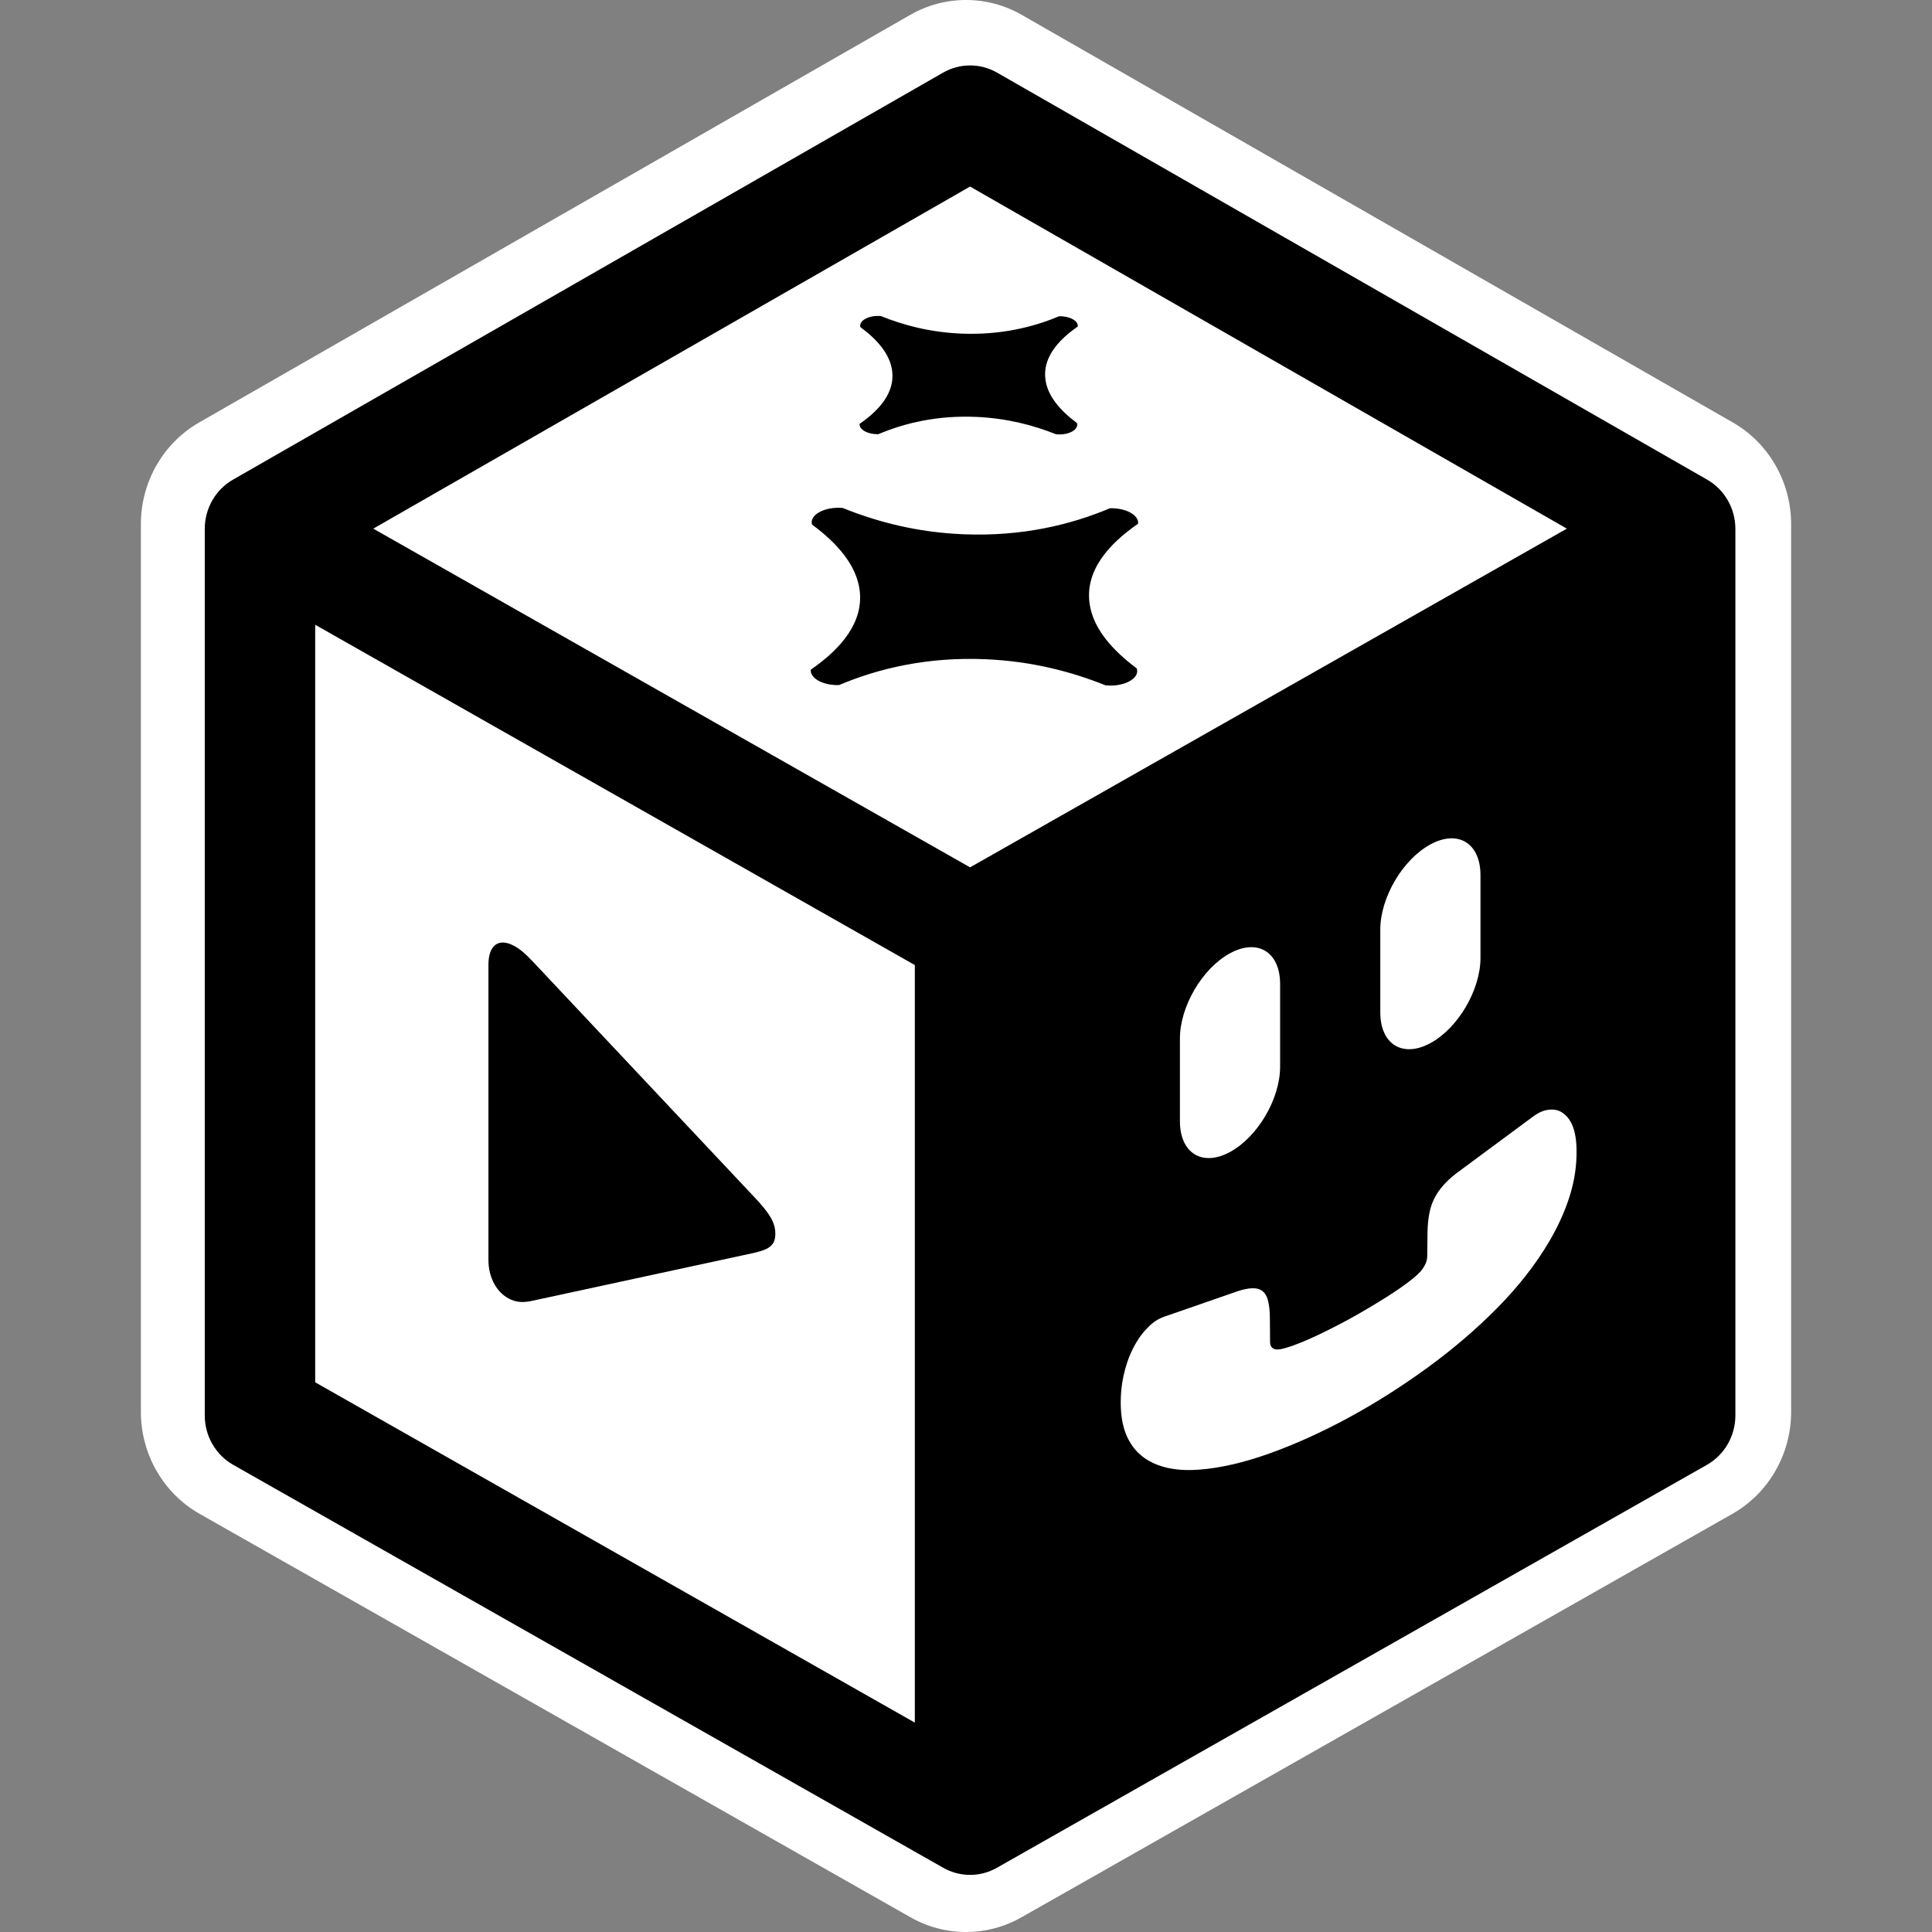
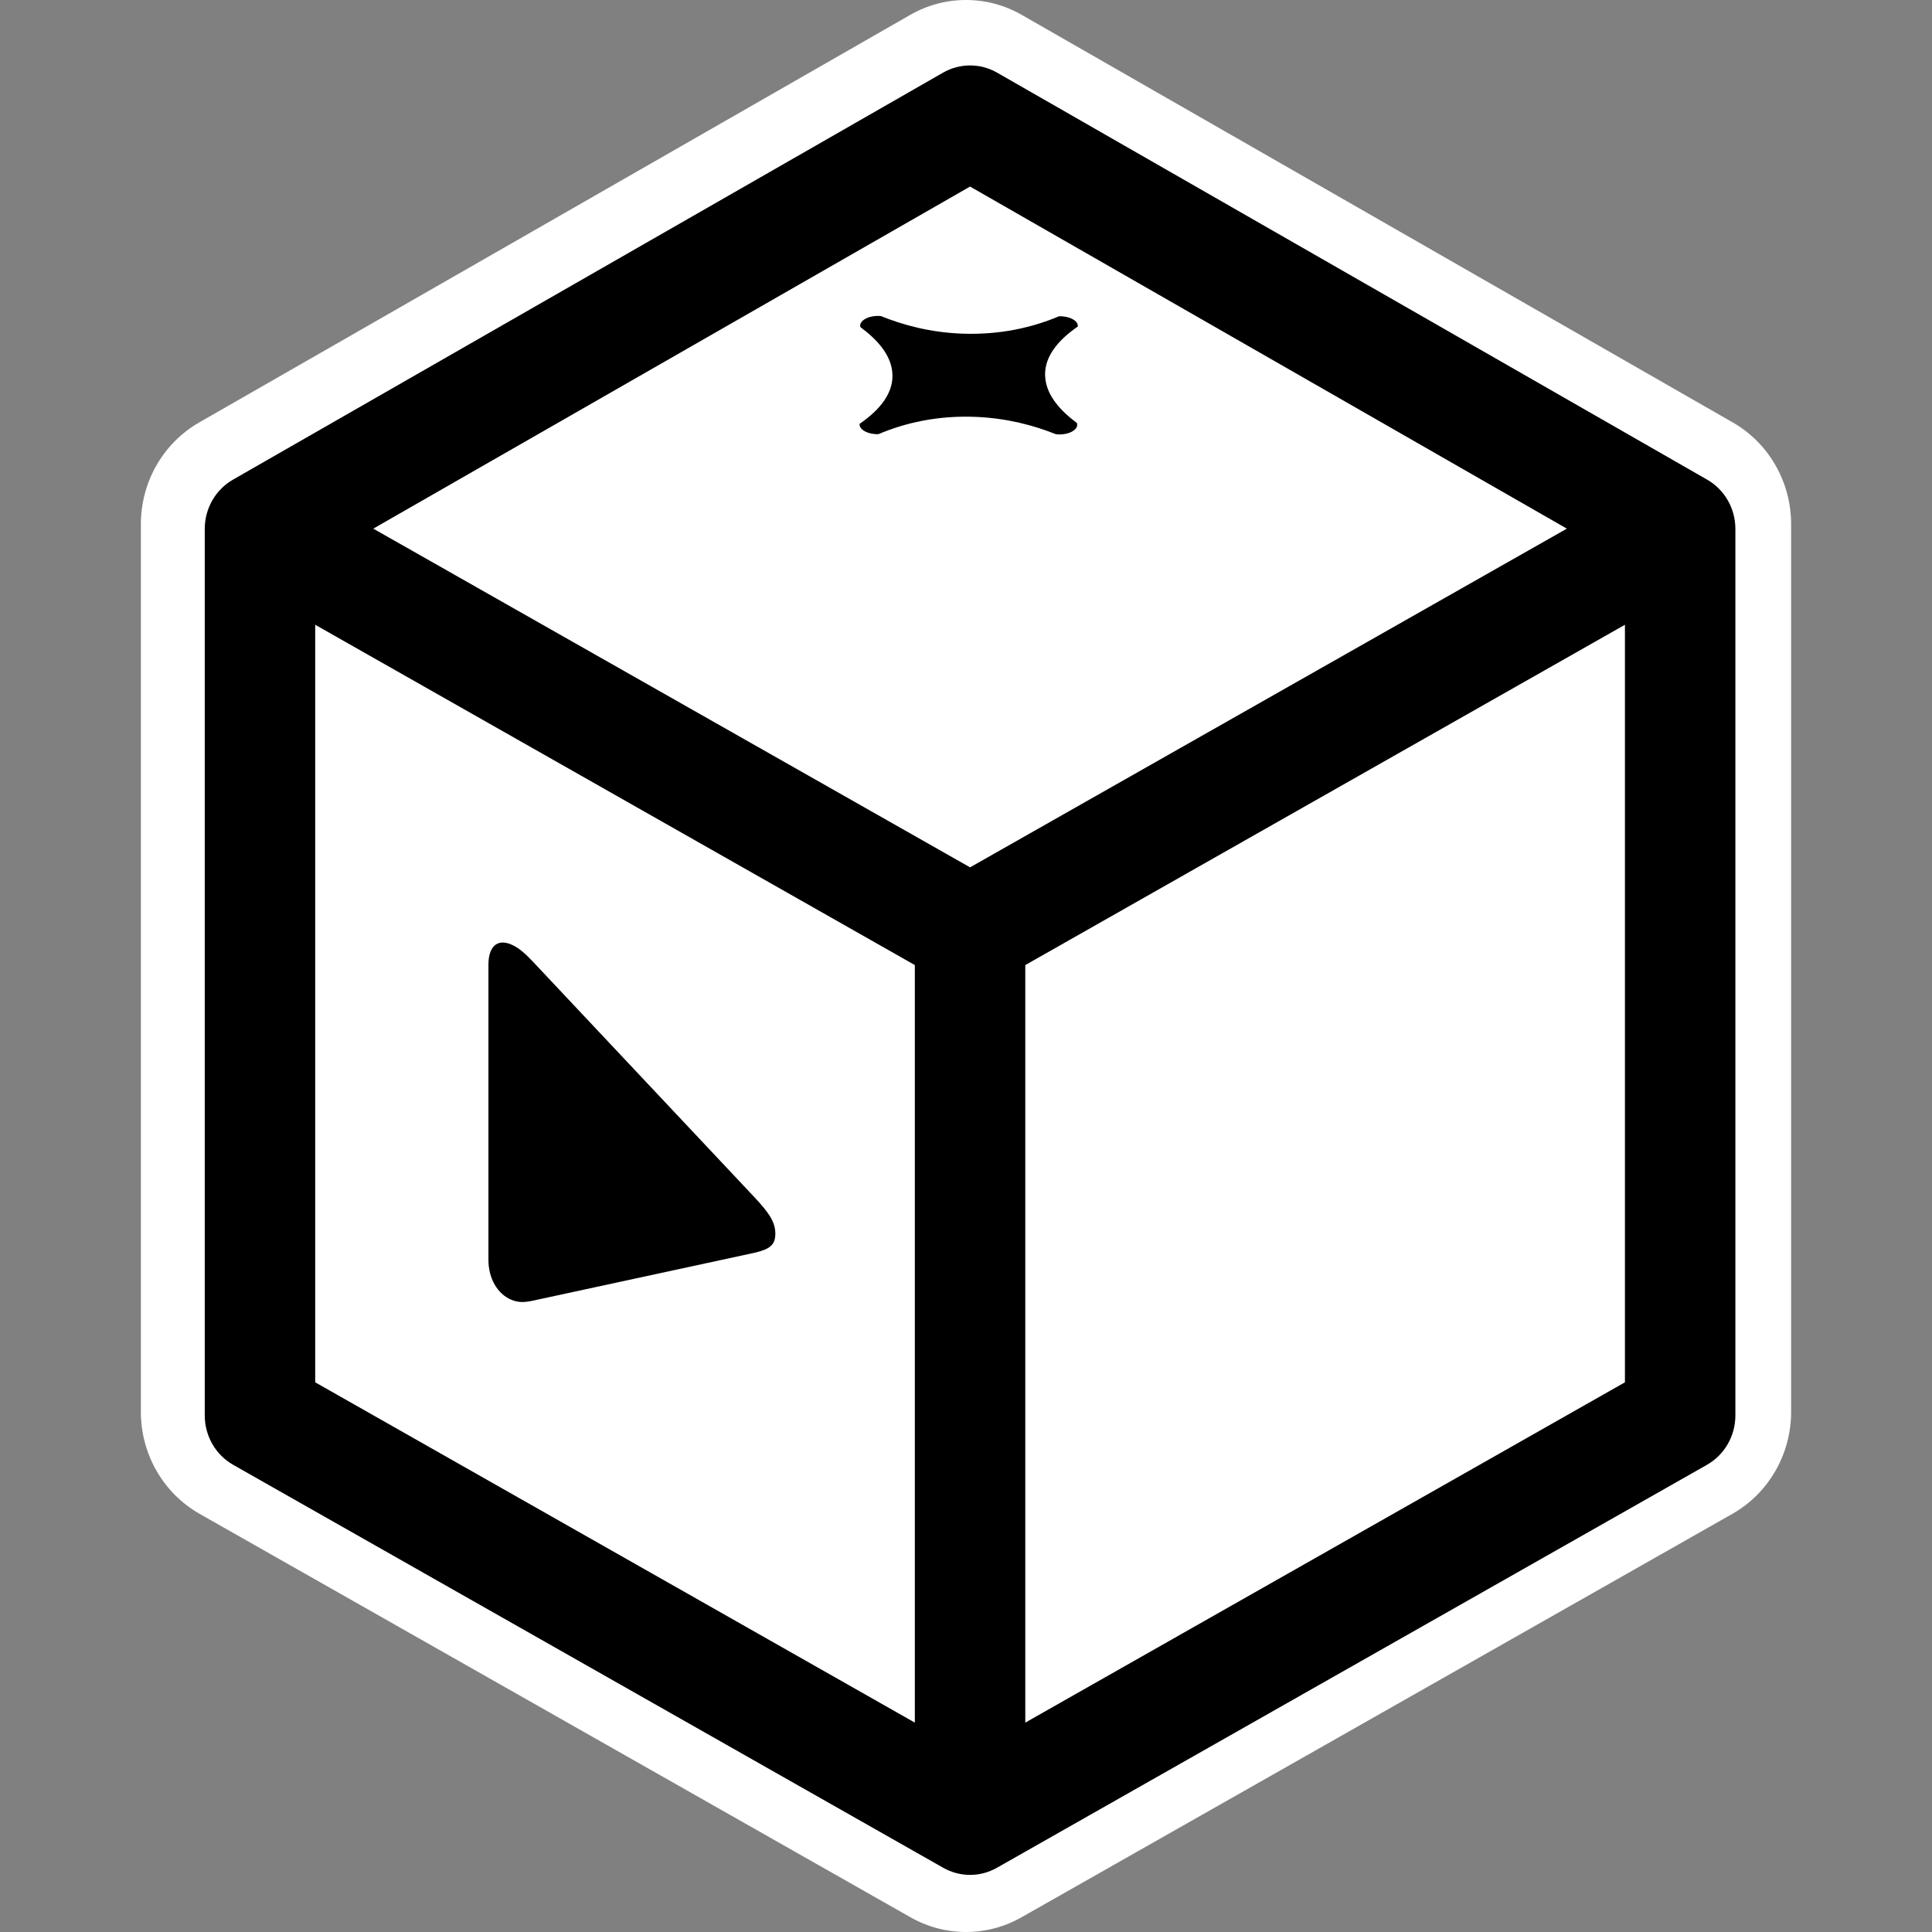
<svg xmlns="http://www.w3.org/2000/svg" width="48" height="48" viewBox="0 0 48 48" fill="none">
  <rect x="0" y="0" width="48" height="48" fill="#808080" stroke="none" />
  <path d="M43.126 13.026V35.078C43.126 35.62 42.838 36.12 42.374 36.384L24.713 46.407L43.126 13.026ZM43.126 13.026V13.023C43.126 13.024 43.126 13.025 43.126 13.026ZM22.612 0.371C23.474 -0.124 24.526 -0.124 25.388 0.371L43.051 10.496C43.946 11.009 44.5 11.975 44.5 13.023V35.078C44.5 36.13 43.941 37.099 43.041 37.611L25.378 47.635C24.521 48.122 23.479 48.122 22.622 47.635M22.612 0.371L22.622 47.635ZM22.612 0.371L4.948 10.496C4.054 11.009 3.5 11.975 3.5 13.023V35.078C3.5 36.13 4.058 37.099 4.959 37.611L22.622 47.635M22.612 0.371L22.622 47.635Z" fill="white" />
  <path d="M6.459 13.14L24.101 23.152V45.18L6.459 35.167V13.14Z" fill="white" fill-opacity="0.01" />
  <path d="M41.743 13.14L24.101 23.152V45.18L41.743 35.167V13.14Z" fill="white" fill-opacity="0.01" />
  <path d="M24.101 3.027L41.743 13.14L24.101 23.152L6.459 13.14L24.101 3.027Z" fill="white" fill-opacity="0.01" />
  <path fill-rule="evenodd" clip-rule="evenodd" d="M23.43 1.805C23.847 1.566 24.356 1.566 24.773 1.805L42.414 11.917C42.847 12.165 43.115 12.633 43.115 13.14V35.167C43.115 35.676 42.845 36.145 42.409 36.393L24.767 46.405C24.353 46.64 23.849 46.64 23.435 46.405L5.793 36.393C5.357 36.145 5.087 35.676 5.087 35.167V13.14C5.087 12.633 5.355 12.165 5.788 11.917L23.43 1.805ZM7.831 15.522L22.729 23.977V42.798L7.831 34.343V15.522ZM25.473 42.798L40.371 34.343V15.522L25.473 23.977V42.798ZM24.101 21.549L38.928 13.134L24.101 4.635L9.274 13.134L24.101 21.549Z" fill="black" />
-   <path fill-rule="evenodd" clip-rule="evenodd" d="M27.464 17.026C26.625 16.689 25.64 16.429 24.5 16.379C23.046 16.314 21.825 16.607 20.846 17.02C20.453 17.034 20.117 16.85 20.145 16.637C20.909 16.11 21.453 15.454 21.359 14.673C21.282 14.04 20.8 13.494 20.175 13.033C20.1 12.792 20.497 12.578 20.94 12.621C21.784 12.963 22.785 13.229 23.95 13.274C25.387 13.331 26.599 13.04 27.574 12.628C27.967 12.614 28.303 12.798 28.275 13.012C27.508 13.541 26.961 14.202 27.07 14.992C27.155 15.611 27.628 16.148 28.242 16.606C28.33 16.854 27.919 17.076 27.464 17.026Z" fill="black" />
  <path fill-rule="evenodd" clip-rule="evenodd" d="M26.236 10.789C25.677 10.565 25.02 10.392 24.26 10.358C23.291 10.315 22.477 10.51 21.825 10.786C21.563 10.795 21.339 10.672 21.357 10.53C21.867 10.179 22.23 9.741 22.166 9.221C22.115 8.799 21.794 8.435 21.377 8.128C21.327 7.967 21.592 7.824 21.887 7.853C22.45 8.081 23.117 8.258 23.894 8.289C24.852 8.326 25.66 8.132 26.31 7.858C26.572 7.849 26.796 7.971 26.777 8.113C26.265 8.466 25.901 8.907 25.974 9.433C26.03 9.846 26.345 10.204 26.755 10.509C26.814 10.675 26.54 10.822 26.236 10.789Z" fill="black" />
  <path d="M12.7 32.291C12.352 32.143 12.135 31.754 12.135 31.301V23.971C12.135 23.517 12.352 23.317 12.7 23.465C12.889 23.545 13.049 23.691 13.238 23.89L18.735 29.735C19.127 30.151 19.263 30.376 19.263 30.652C19.263 30.929 19.127 31.038 18.735 31.127L13.238 32.315C13.049 32.355 12.889 32.371 12.7 32.291Z" fill="black" />
-   <path fill-rule="evenodd" clip-rule="evenodd" d="M40.872 15.202L25.226 23.701V43.282L40.872 34.436V15.202ZM35.466 33.979C34.83 34.443 34.178 34.856 33.51 35.219C32.842 35.582 32.187 35.878 31.547 36.108C30.906 36.338 30.322 36.473 29.793 36.513C29.264 36.554 28.833 36.472 28.501 36.268C28.276 36.13 28.107 35.932 27.993 35.675C27.879 35.417 27.831 35.092 27.847 34.699C27.856 34.468 27.893 34.236 27.958 34.002C28.021 33.772 28.111 33.556 28.23 33.355C28.318 33.205 28.42 33.075 28.536 32.963C28.652 32.846 28.78 32.764 28.919 32.715L30.746 32.081C30.883 32.036 31 32.011 31.098 32.007C31.195 32.002 31.275 32.019 31.338 32.057C31.417 32.106 31.471 32.19 31.502 32.311C31.534 32.428 31.55 32.577 31.55 32.76L31.554 33.326C31.552 33.41 31.577 33.469 31.63 33.501C31.658 33.519 31.689 33.527 31.724 33.527C31.757 33.525 31.785 33.524 31.808 33.522C31.975 33.49 32.214 33.406 32.525 33.269C32.838 33.129 33.166 32.965 33.51 32.779C33.851 32.59 34.178 32.397 34.492 32.197C34.805 31.997 35.043 31.824 35.205 31.677C35.233 31.651 35.263 31.621 35.295 31.587C35.328 31.548 35.357 31.507 35.383 31.463C35.434 31.377 35.459 31.293 35.459 31.212L35.466 30.629C35.468 30.448 35.485 30.28 35.515 30.127C35.545 29.974 35.599 29.83 35.678 29.696C35.741 29.589 35.821 29.485 35.919 29.384C36.016 29.283 36.135 29.182 36.277 29.081L38.08 27.747C38.222 27.641 38.354 27.582 38.477 27.572C38.6 27.556 38.708 27.576 38.8 27.634C39.039 27.78 39.162 28.089 39.169 28.561C39.176 28.941 39.121 29.323 39.002 29.706C38.884 30.085 38.713 30.463 38.491 30.842C38.157 31.41 37.727 31.96 37.203 32.492C36.681 33.02 36.102 33.516 35.466 33.979ZM29.315 25.799C29.315 25.004 29.872 24.057 30.559 23.684C31.247 23.31 31.804 23.652 31.804 24.448V26.505C31.804 27.3 31.247 28.247 30.559 28.621C29.872 28.994 29.315 28.652 29.315 27.857V25.799ZM35.538 20.979C34.85 21.353 34.293 22.3 34.293 23.095V25.152C34.293 25.948 34.85 26.29 35.538 25.916C36.225 25.543 36.782 24.596 36.782 23.8V21.743C36.782 20.948 36.225 20.606 35.538 20.979Z" fill="black" />
</svg>